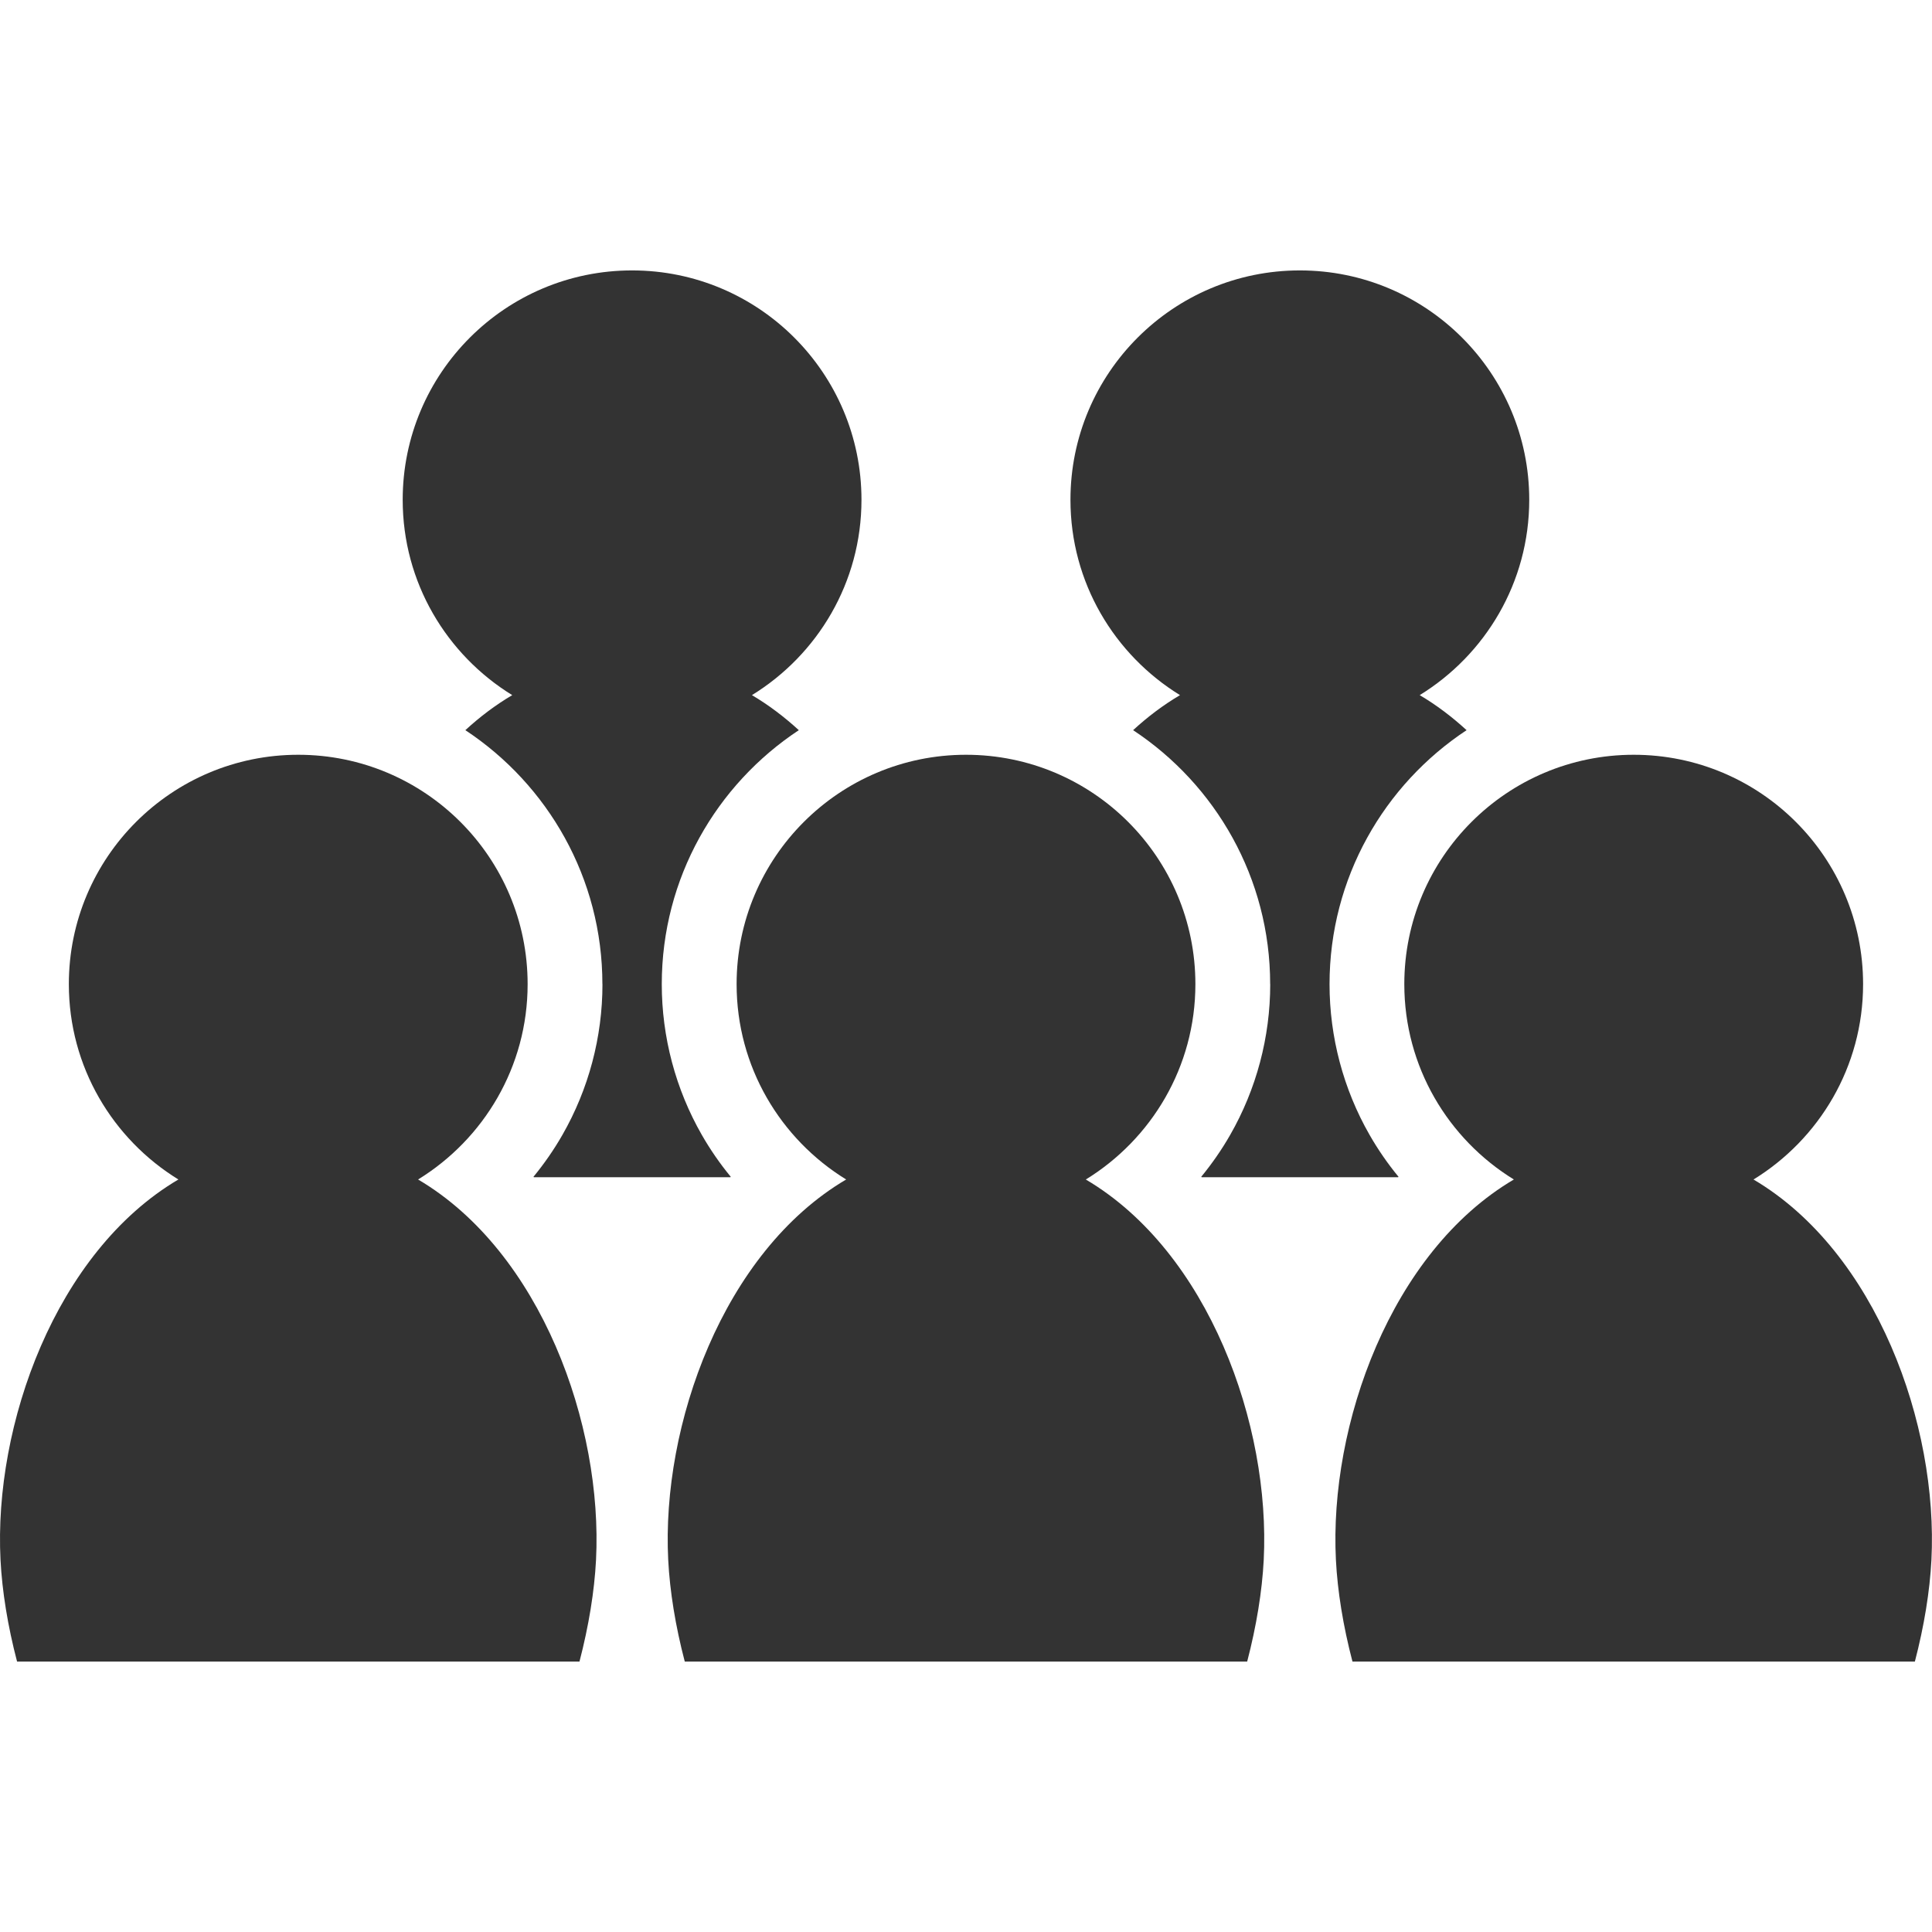
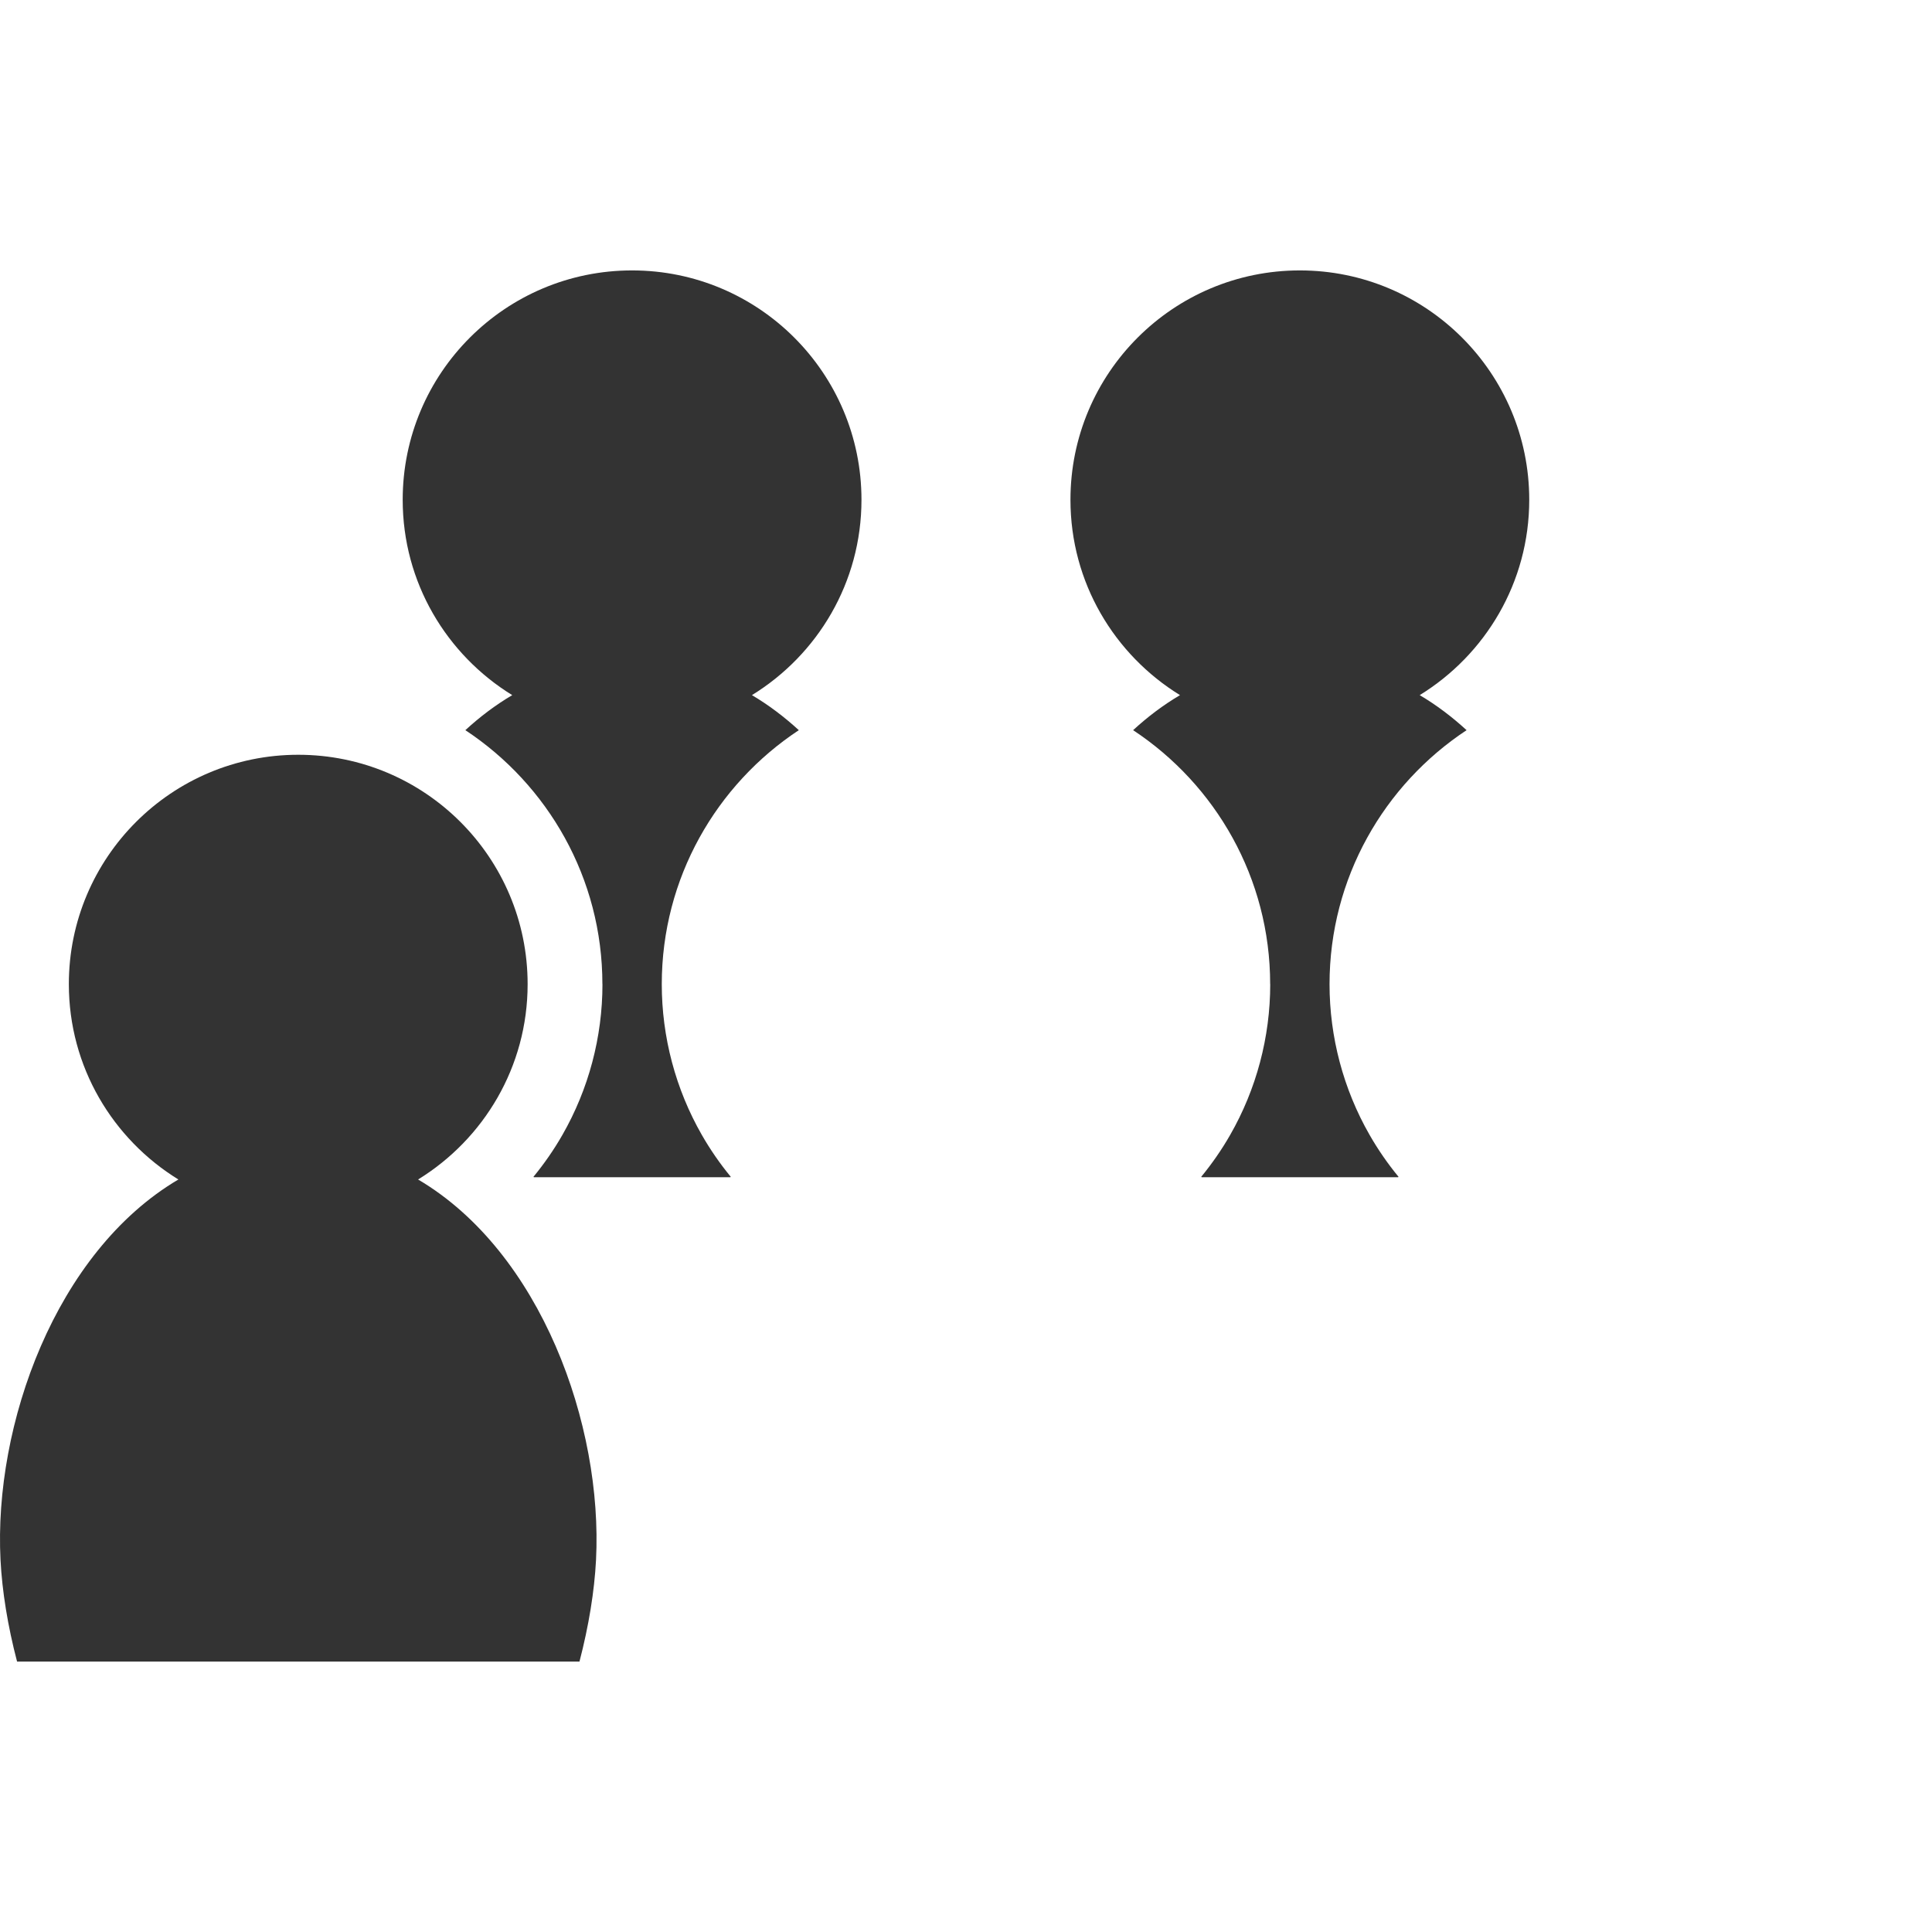
<svg xmlns="http://www.w3.org/2000/svg" id="_レイヤー_2" data-name="レイヤー 2" viewBox="0 0 300 300">
  <defs>
    <style>
      .cls-1 {
        fill: none;
      }

      .cls-2 {
        fill: #333;
      }

      .cls-3 {
        clip-path: url(#clippath);
      }
    </style>
    <clipPath id="clippath">
      <rect class="cls-1" width="300" height="300" />
    </clipPath>
  </defs>
  <g id="_レイヤー_1-2" data-name="レイヤー 1">
    <g class="cls-3">
      <g>
-         <path class="cls-2" d="M168.61,183.15c10.19-6.27,17.01-17.49,17.01-30.33,0-19.67-15.95-35.62-35.62-35.62s-35.62,15.95-35.62,35.62c0,12.84,6.82,24.06,17.01,30.33-19.1,11.26-28.7,38.13-27.63,59.08.25,4.85,1.12,10.25,2.57,15.78h87.33c1.44-5.52,2.32-10.92,2.57-15.78,1.07-20.94-8.53-47.81-27.63-59.08Z" />
-         <path class="cls-2" d="M272.29,183.15c10.19-6.27,17.01-17.49,17.01-30.33,0-19.67-15.95-35.62-35.62-35.62s-35.62,15.95-35.62,35.62c0,12.84,6.82,24.06,17.01,30.33-19.1,11.26-28.7,38.13-27.63,59.08.25,4.85,1.12,10.25,2.57,15.78h87.33c1.44-5.52,2.32-10.92,2.57-15.78,1.07-20.94-8.53-47.81-27.63-59.08Z" />
        <path class="cls-2" d="M64.92,183.15c10.19-6.27,17.01-17.49,17.01-30.33,0-19.67-15.95-35.62-35.62-35.62s-35.62,15.95-35.62,35.62c0,12.84,6.82,24.06,17.01,30.33C8.61,194.41-.99,221.29.08,242.23c.25,4.85,1.12,10.25,2.57,15.78h87.33c1.44-5.52,2.32-10.92,2.57-15.78,1.07-20.94-8.53-47.81-27.63-59.08Z" />
        <path class="cls-2" d="M93.55,152.82c0,8.22-2.15,16.31-6.22,23.41-1.31,2.29-2.82,4.46-4.49,6.5.02.02.04.05.06.07h30.51s.04-.05.06-.07c-1.67-2.03-3.18-4.21-4.49-6.5-4.07-7.1-6.22-15.2-6.22-23.41,0-16.46,8.47-30.98,21.28-39.44-2.25-2.06-4.67-3.9-7.28-5.44,10.19-6.27,17.01-17.49,17.01-30.33,0-19.67-15.95-35.62-35.62-35.62s-35.62,15.95-35.62,35.62c0,12.84,6.82,24.06,17.01,30.33-2.61,1.54-5.03,3.37-7.28,5.44,12.81,8.46,21.28,22.97,21.28,39.44Z" />
        <path class="cls-2" d="M197.24,152.82c0,8.22-2.15,16.31-6.22,23.41-1.31,2.29-2.82,4.46-4.49,6.5.02.02.04.05.06.07h30.51s.04-.05.06-.07c-1.67-2.03-3.18-4.21-4.49-6.5-4.07-7.1-6.22-15.2-6.22-23.41,0-16.46,8.47-30.98,21.28-39.44-2.25-2.06-4.67-3.9-7.28-5.44,10.19-6.27,17.01-17.49,17.01-30.33,0-19.67-15.95-35.62-35.62-35.62s-35.62,15.95-35.62,35.62c0,12.84,6.82,24.06,17.01,30.33-2.61,1.54-5.03,3.37-7.28,5.44,12.81,8.46,21.28,22.97,21.28,39.44Z" />
      </g>
    </g>
  </g>
</svg>